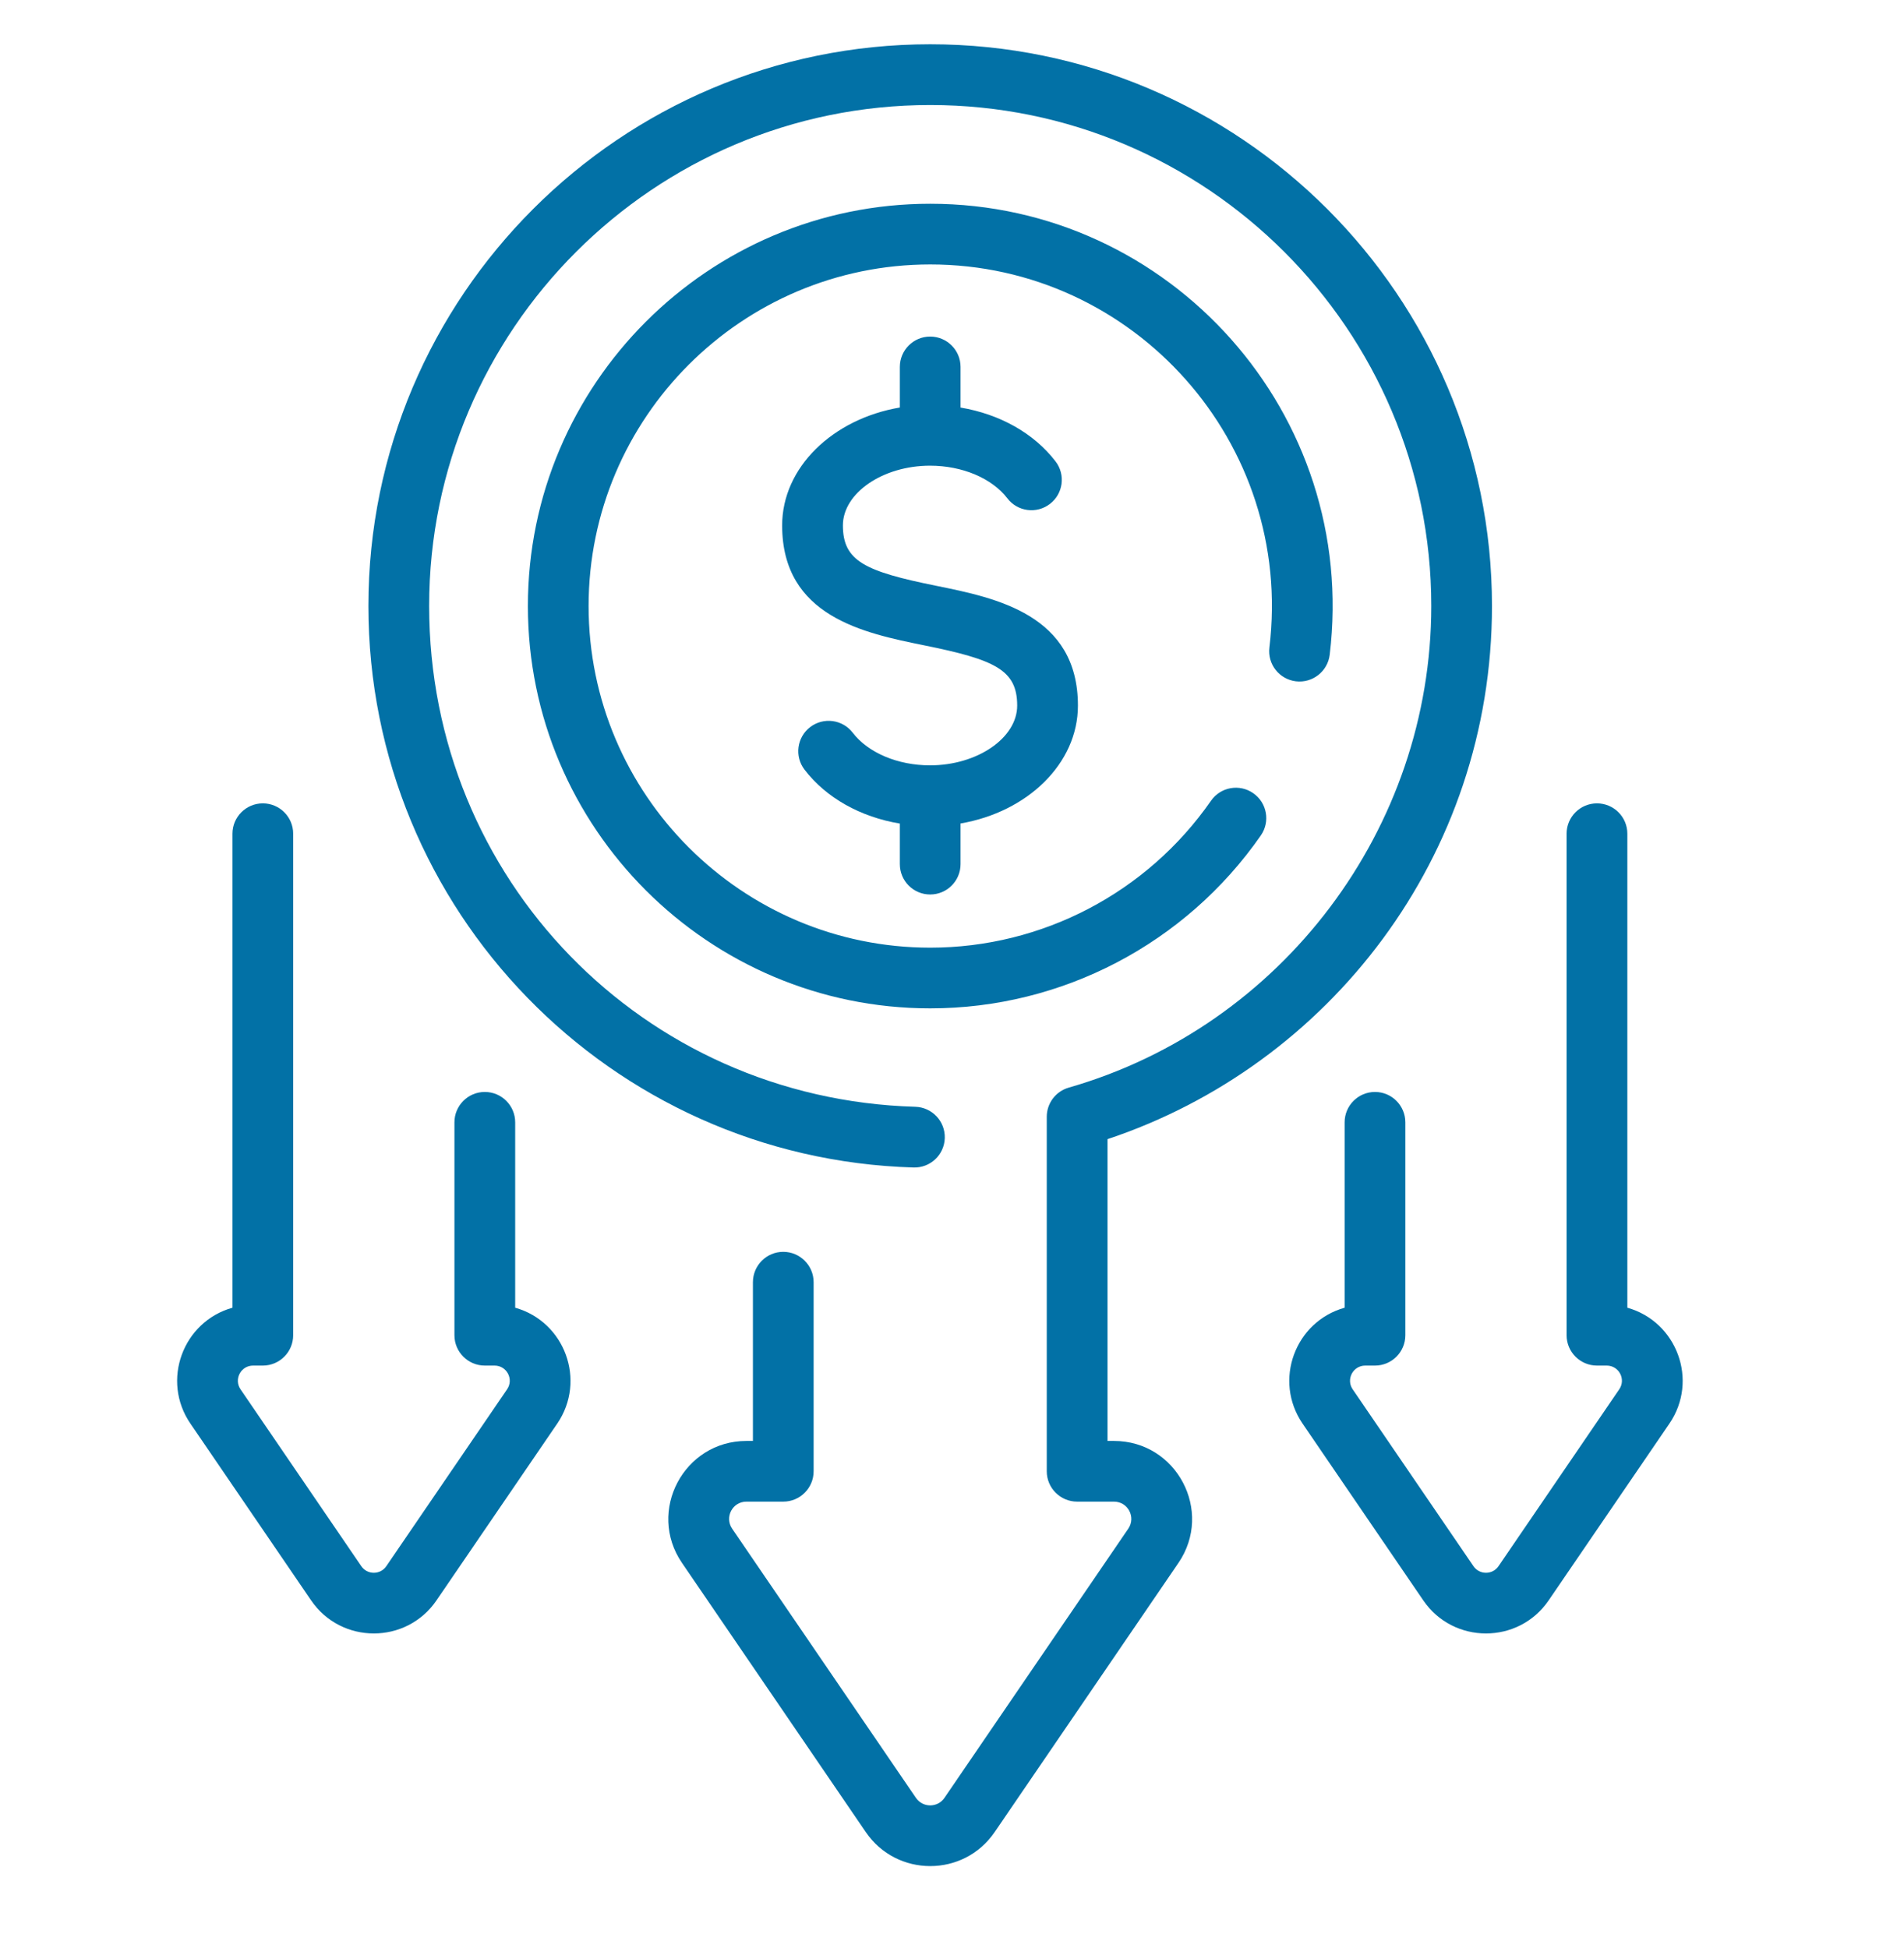
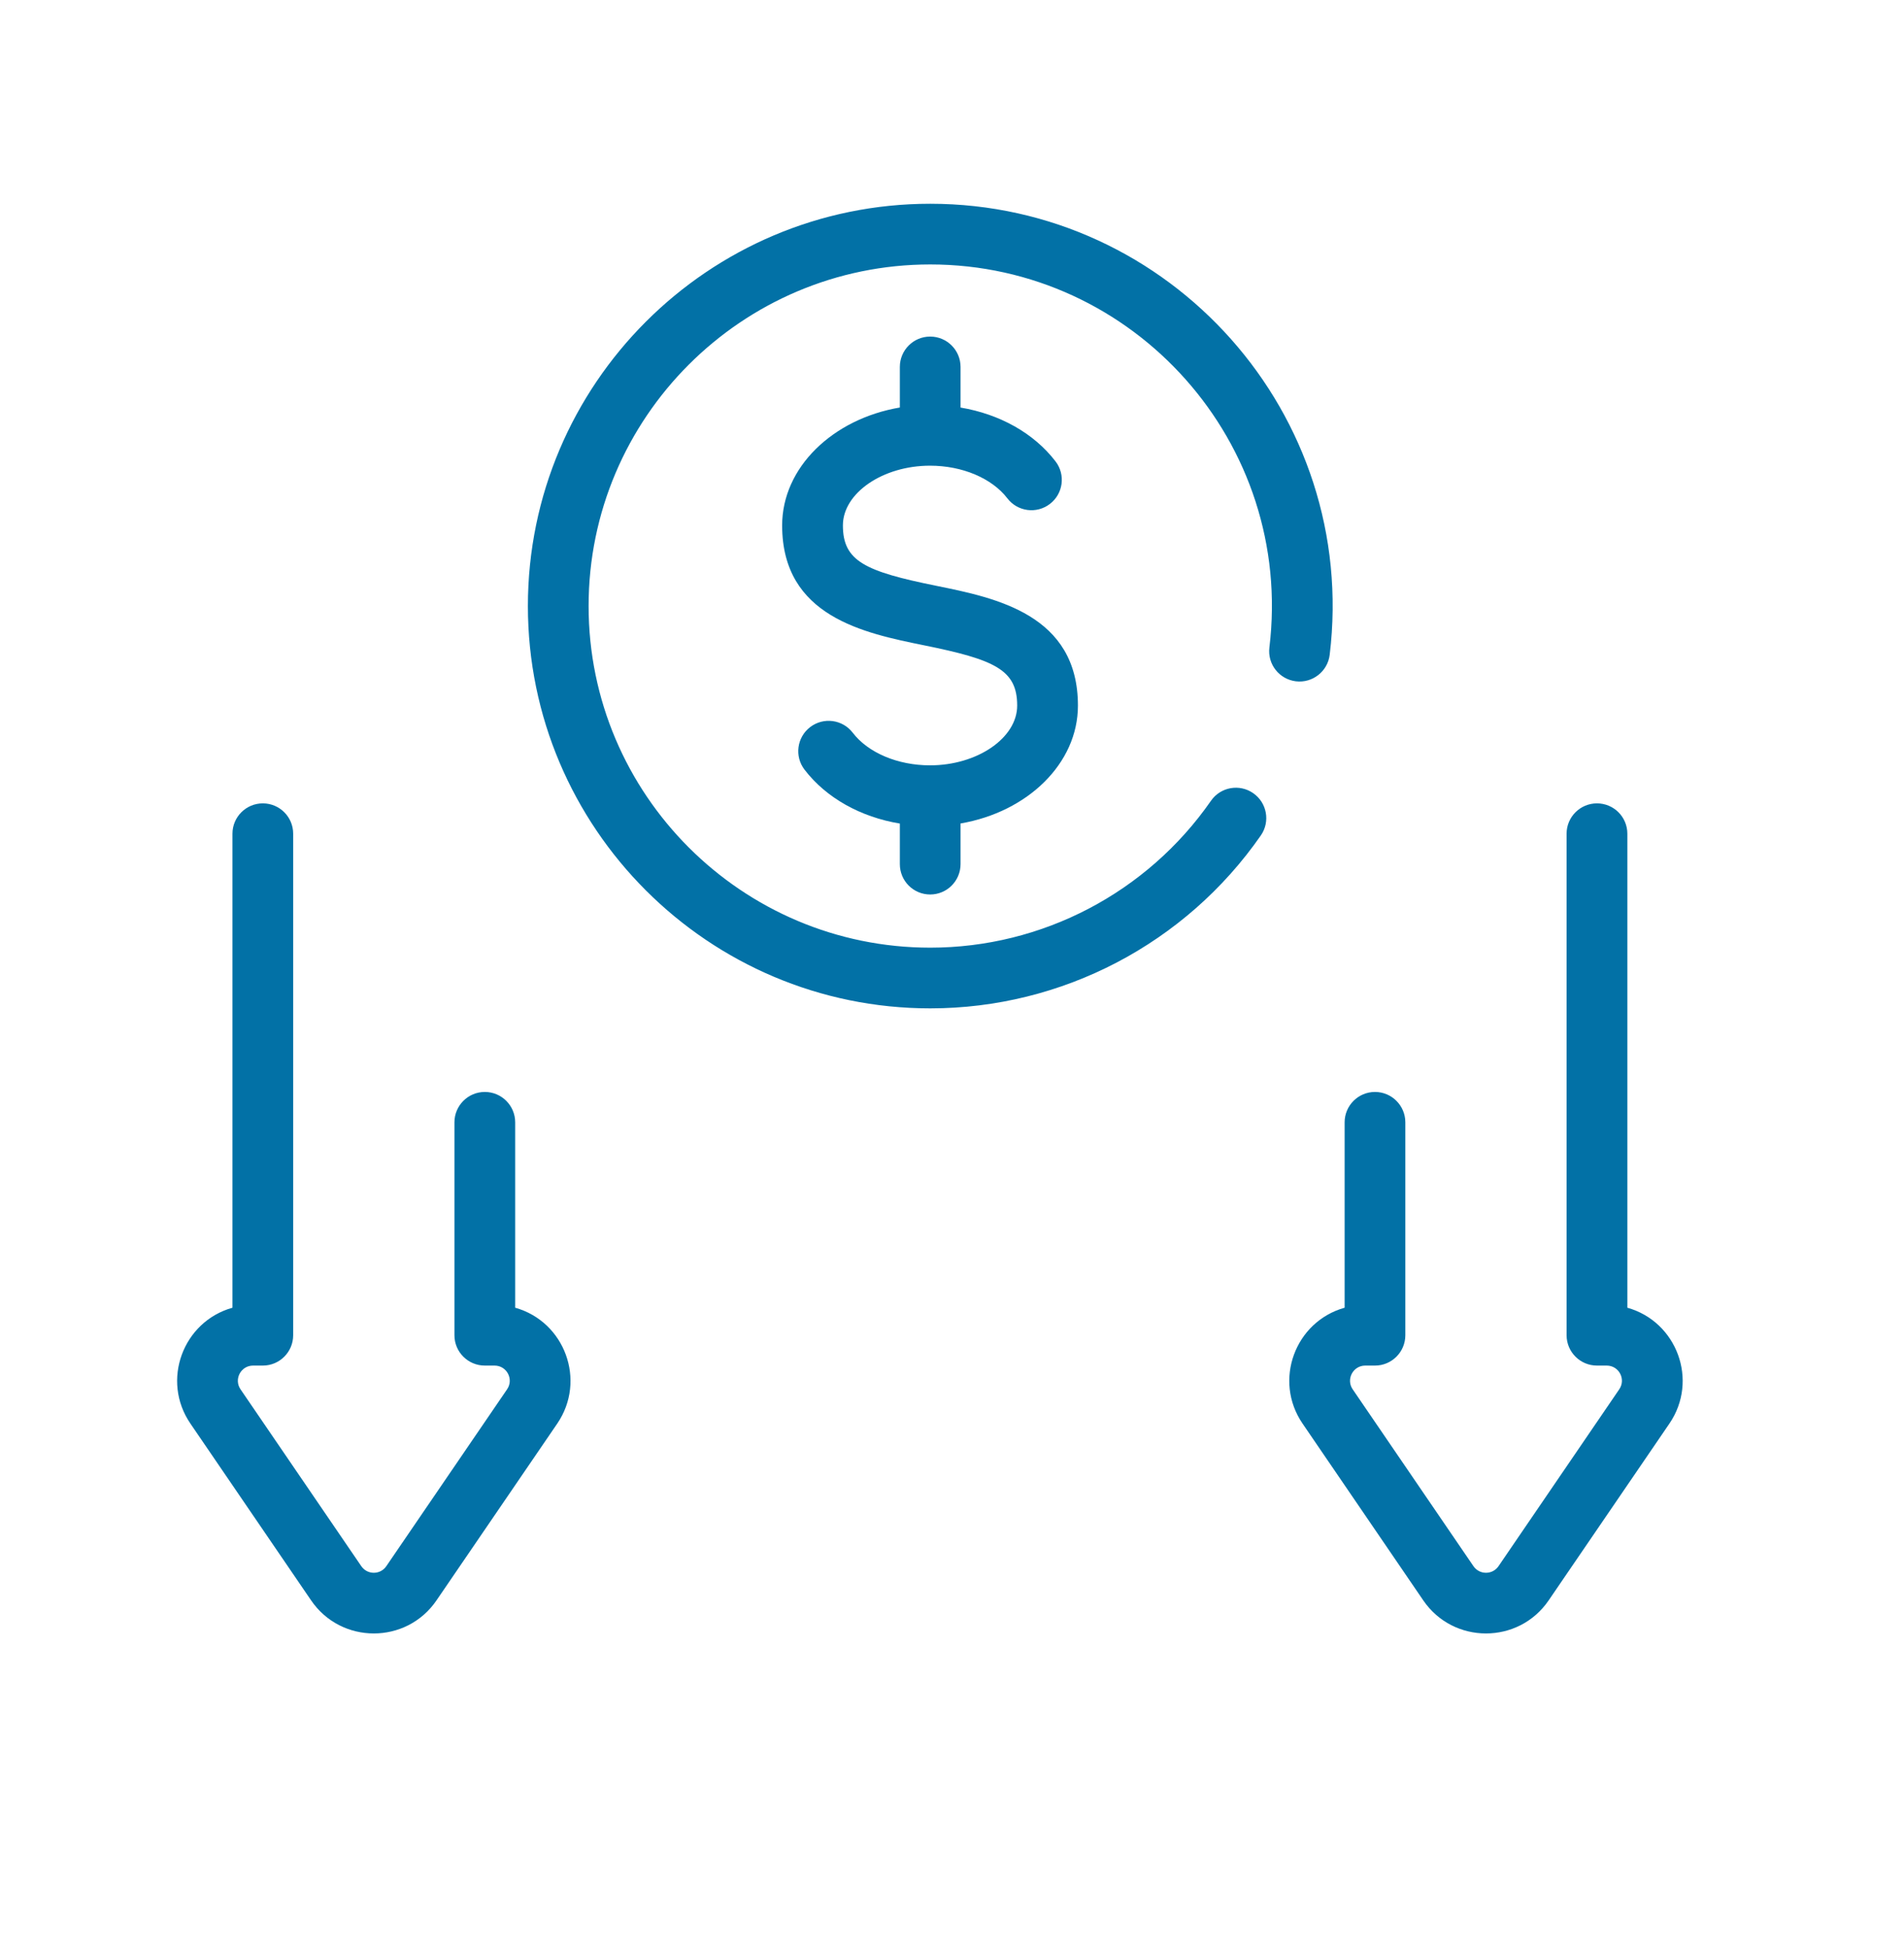
<svg xmlns="http://www.w3.org/2000/svg" width="43" height="44" viewBox="0 0 43 44" fill="none">
  <path d="M29.266 15.388C29.642 15.433 29.984 15.165 30.03 14.789C30.686 9.36 26.438 4.602 21.009 4.602C15.998 4.602 11.922 8.678 11.922 13.688C11.922 18.699 15.998 22.775 21.009 22.775C23.984 22.775 26.775 21.315 28.475 18.869C28.691 18.558 28.614 18.131 28.303 17.915C27.992 17.698 27.565 17.775 27.349 18.086C25.905 20.164 23.535 21.404 21.009 21.404C16.755 21.404 13.293 17.943 13.293 13.688C13.293 9.434 16.755 5.973 21.009 5.973C25.607 5.973 29.227 10.002 28.668 14.625C28.622 15.001 28.89 15.342 29.266 15.388Z" fill="#0271A6" />
-   <path d="M25.158 32.545H25.012V25.729C30.003 24.066 33.695 19.357 33.695 13.687C33.695 6.692 28.003 1 21.008 1C14.012 1 8.32 6.692 8.32 13.687C8.32 20.562 13.785 26.169 20.631 26.369C21.011 26.381 21.326 26.082 21.337 25.704C21.348 25.325 21.05 25.009 20.671 24.998C14.515 24.819 9.692 19.85 9.692 13.687C9.692 7.448 14.768 2.372 21.008 2.372C27.247 2.372 32.324 7.448 32.324 13.687C32.324 18.708 28.957 23.181 24.137 24.565C23.843 24.649 23.64 24.918 23.64 25.224V33.23C23.64 33.609 23.948 33.916 24.326 33.916H25.158C25.473 33.916 25.658 34.267 25.481 34.527L21.33 40.606C21.176 40.833 20.841 40.834 20.685 40.606L16.535 34.527C16.358 34.267 16.543 33.916 16.857 33.916H17.689C18.068 33.916 18.375 33.609 18.375 33.23V28.96C18.375 28.582 18.068 28.274 17.689 28.274C17.311 28.274 17.004 28.582 17.004 28.96V32.545H16.857C15.443 32.545 14.604 34.132 15.402 35.3L19.553 41.38C20.251 42.402 21.763 42.405 22.463 41.38L26.614 35.3C27.411 34.132 26.574 32.545 25.158 32.545Z" fill="#0271A6" />
  <path d="M11.635 29.536V25.349C11.635 24.971 11.328 24.663 10.949 24.663C10.57 24.663 10.263 24.971 10.263 25.349V30.157C10.263 30.536 10.57 30.843 10.949 30.843H11.169C11.445 30.843 11.608 31.151 11.452 31.379L8.725 35.373C8.589 35.573 8.296 35.573 8.159 35.373L5.432 31.379C5.277 31.152 5.439 30.843 5.716 30.843H5.936C6.314 30.843 6.621 30.536 6.621 30.157V18.83C6.621 18.452 6.314 18.145 5.936 18.145C5.557 18.145 5.25 18.452 5.25 18.83V29.536C4.131 29.85 3.635 31.179 4.3 32.153L7.026 36.146C7.705 37.141 9.177 37.144 9.858 36.146L12.585 32.153C13.249 31.18 12.754 29.85 11.635 29.536Z" fill="#0271A6" />
  <path d="M36.752 29.536V18.83C36.752 18.452 36.445 18.145 36.066 18.145C35.687 18.145 35.38 18.452 35.38 18.83V30.157C35.38 30.536 35.687 30.843 36.066 30.843H36.286C36.562 30.843 36.725 31.151 36.569 31.379L33.843 35.373C33.706 35.573 33.413 35.573 33.276 35.373L30.549 31.379C30.394 31.152 30.557 30.843 30.833 30.843H31.053C31.431 30.843 31.738 30.536 31.738 30.157V25.349C31.738 24.971 31.431 24.663 31.053 24.663C30.674 24.663 30.367 24.971 30.367 25.349V29.536C29.245 29.851 28.753 31.181 29.417 32.153L32.143 36.146C32.822 37.141 34.294 37.144 34.975 36.146L37.702 32.153C38.368 31.177 37.869 29.85 36.752 29.536Z" fill="#0271A6" />
  <path d="M21.007 20.203C21.386 20.203 21.693 19.896 21.693 19.517V18.599C23.205 18.34 24.344 17.245 24.344 15.937C24.344 13.88 22.492 13.504 21.14 13.23C19.535 12.905 19.036 12.674 19.036 11.867C19.036 11.136 19.937 10.518 21.004 10.518C21.732 10.518 22.401 10.801 22.75 11.255C22.98 11.556 23.41 11.613 23.711 11.382C24.012 11.152 24.069 10.721 23.838 10.421C23.35 9.784 22.577 9.353 21.693 9.205V8.287C21.693 7.909 21.386 7.602 21.007 7.602C20.629 7.602 20.322 7.909 20.322 8.287V9.204C18.806 9.462 17.664 10.558 17.664 11.867C17.664 13.925 19.516 14.3 20.868 14.575C22.473 14.9 22.972 15.13 22.972 15.937C22.972 16.668 22.071 17.286 21.004 17.286C20.276 17.286 19.607 17.004 19.258 16.549C19.028 16.249 18.598 16.192 18.297 16.422C17.996 16.653 17.939 17.083 18.17 17.384C18.659 18.022 19.435 18.454 20.322 18.601V19.517C20.322 19.896 20.628 20.203 21.007 20.203Z" fill="#0271A6" />
</svg>